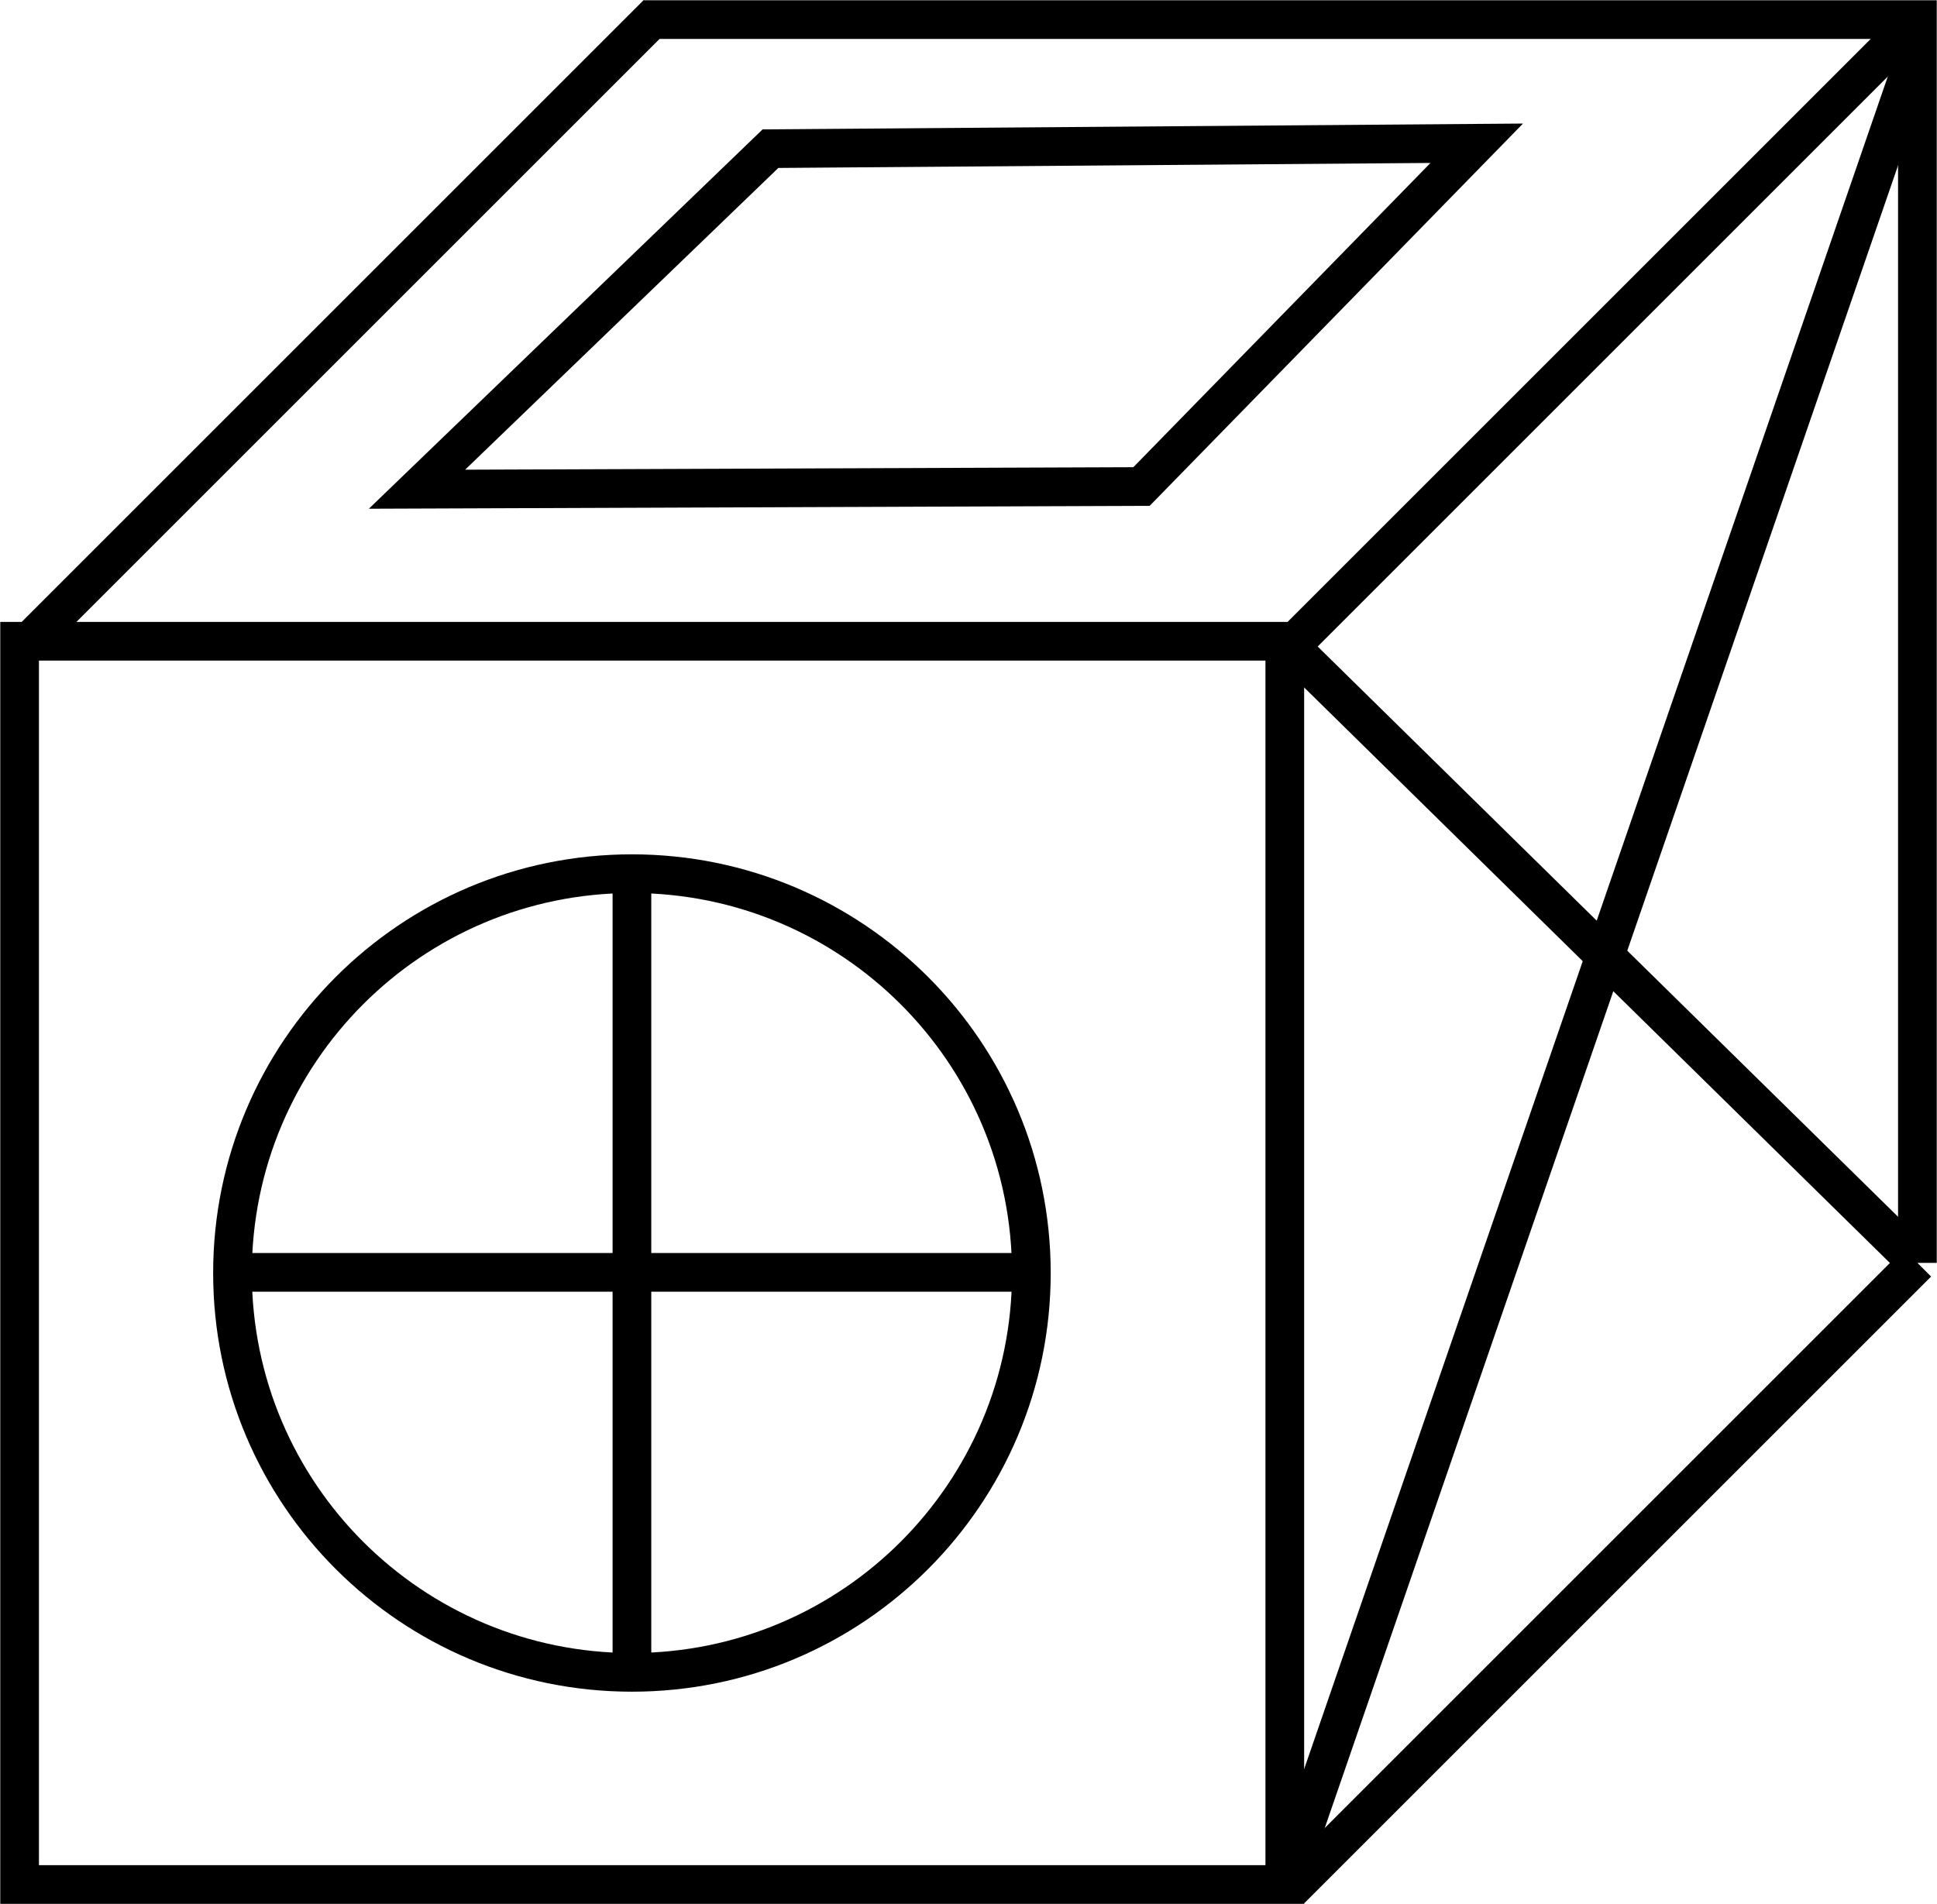
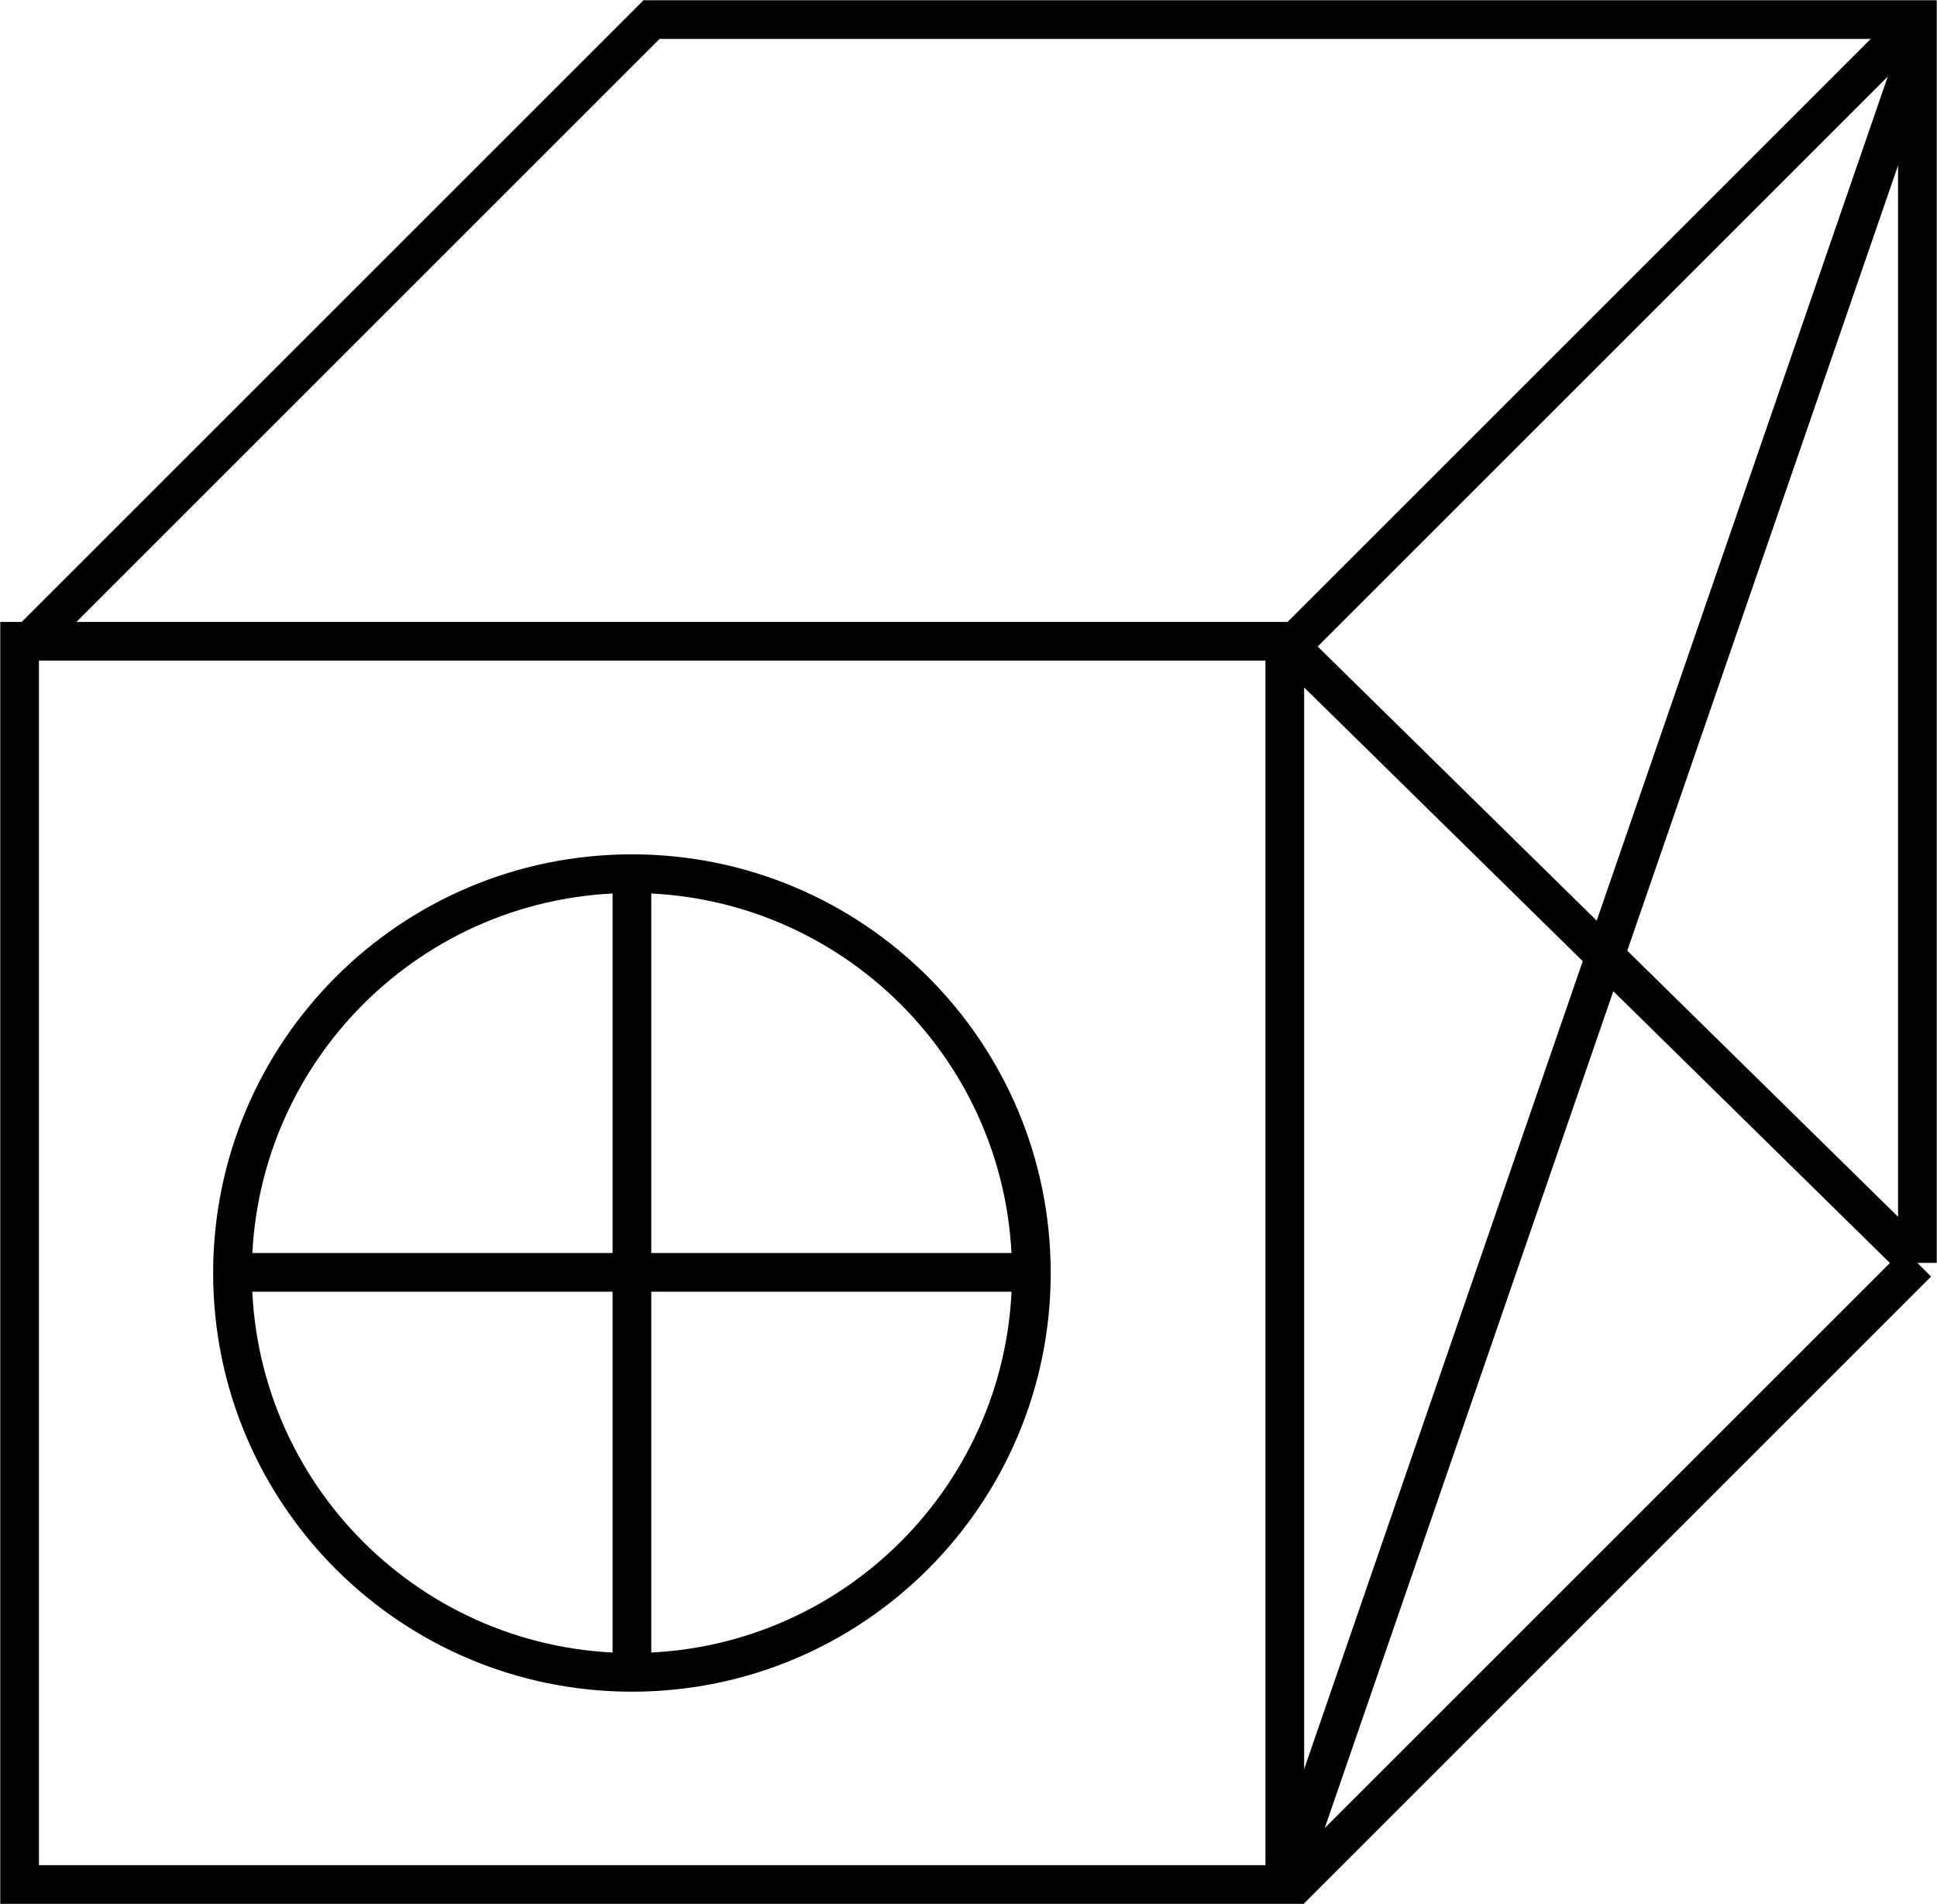
<svg xmlns="http://www.w3.org/2000/svg" xml:space="preserve" width="25.032mm" height="24.613mm" version="1.1" style="shape-rendering:geometricPrecision; text-rendering:geometricPrecision; image-rendering:optimizeQuality; fill-rule:evenodd; clip-rule:evenodd" viewBox="0 0 2866 2818">
  <defs>
    <style type="text/css">
   
    .str0 {stroke:black;stroke-width:57.246}
    .fil0 {fill:none}
   
  </style>
  </defs>
  <g id="Layer_x0020_1">
    <g id="_455108800">
-       <polygon class="fil0 str0" points="1140,220 2185,212 1689,720 617,724 " />
      <path class="fil0 str0" d="M935 1293c326,0 591,264 591,591 0,326 -264,591 -591,591 -326,0 -591,-264 -591,-591 0,-326 264,-591 591,-591zm0 0l0 1181m-591 -591l1181 0" />
      <path class="fil0 str0" d="M29 949l1872 0 0 1840 -1872 0 0 -1840zm1872 920l0 -920 -936 0m-11 -920l1883 0 0 1840m-1864 -1849l-937 937m2801 -928l-928 928m928 912l-928 928" />
      <line class="fil0 str0" x1="2837" y1="74" x2="1901" y2="2789" />
      <line class="fil0 str0" x1="1909" y1="957" x2="2837" y2="1869" />
    </g>
  </g>
</svg>